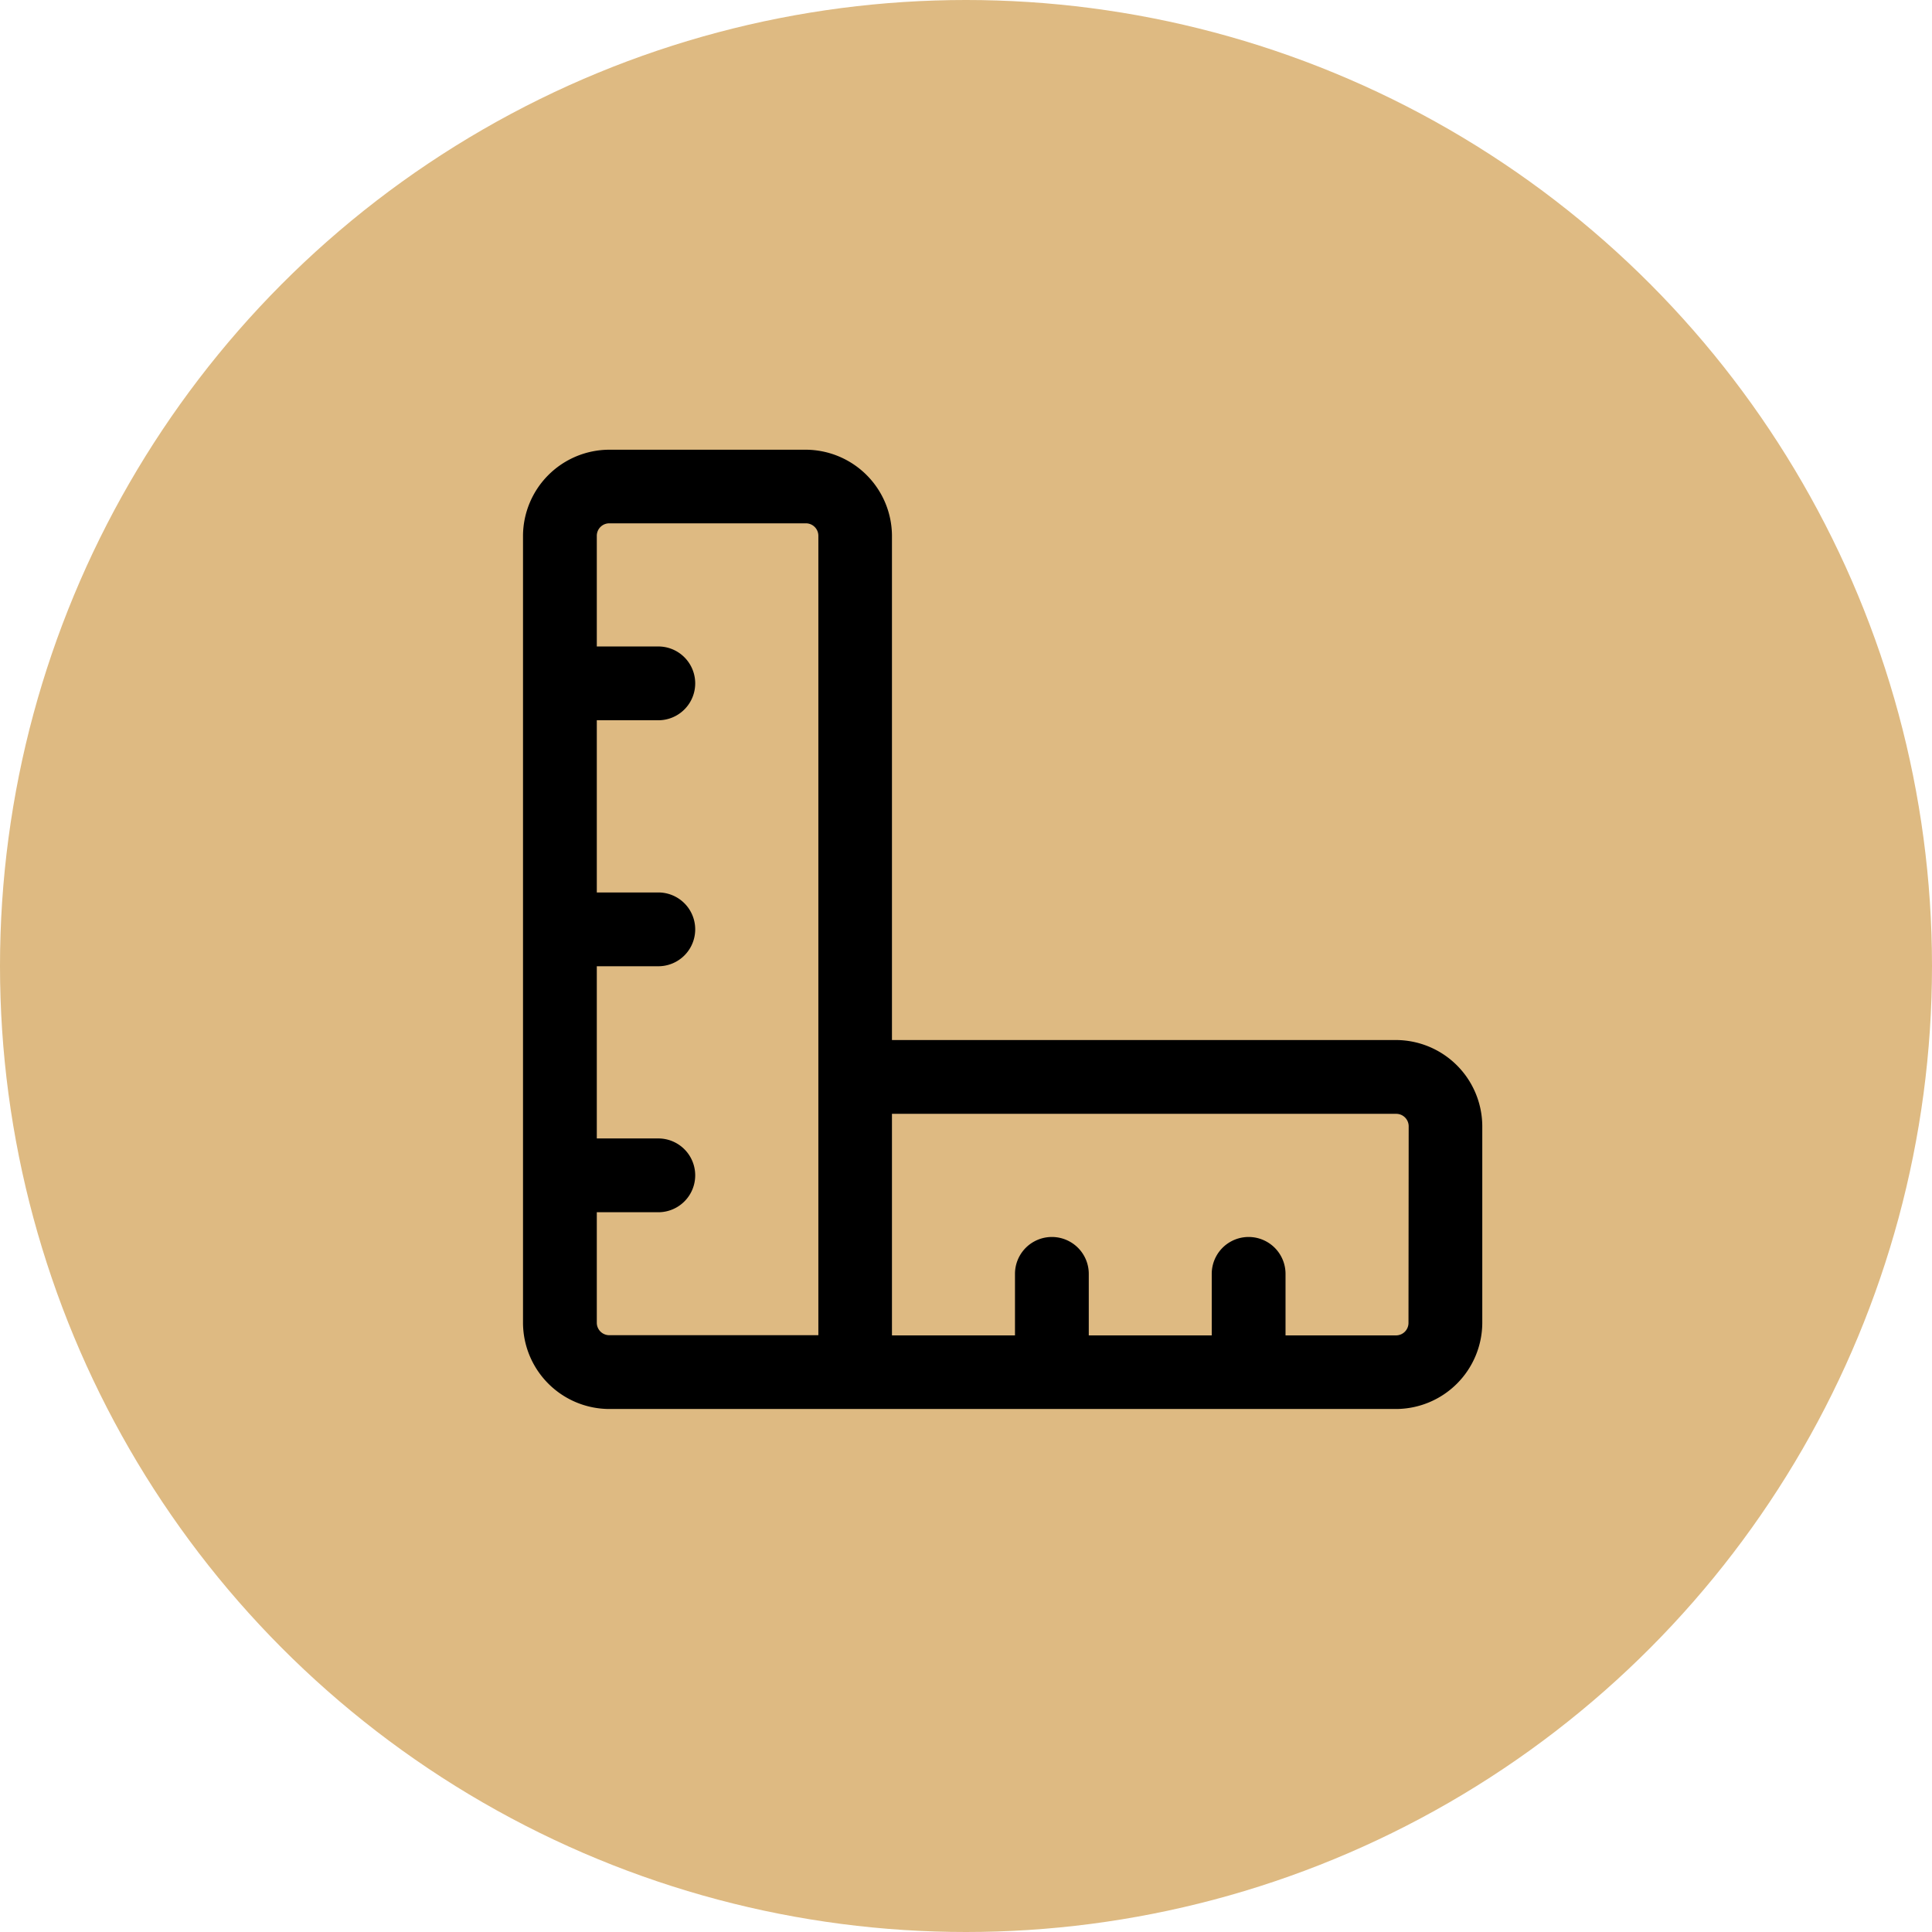
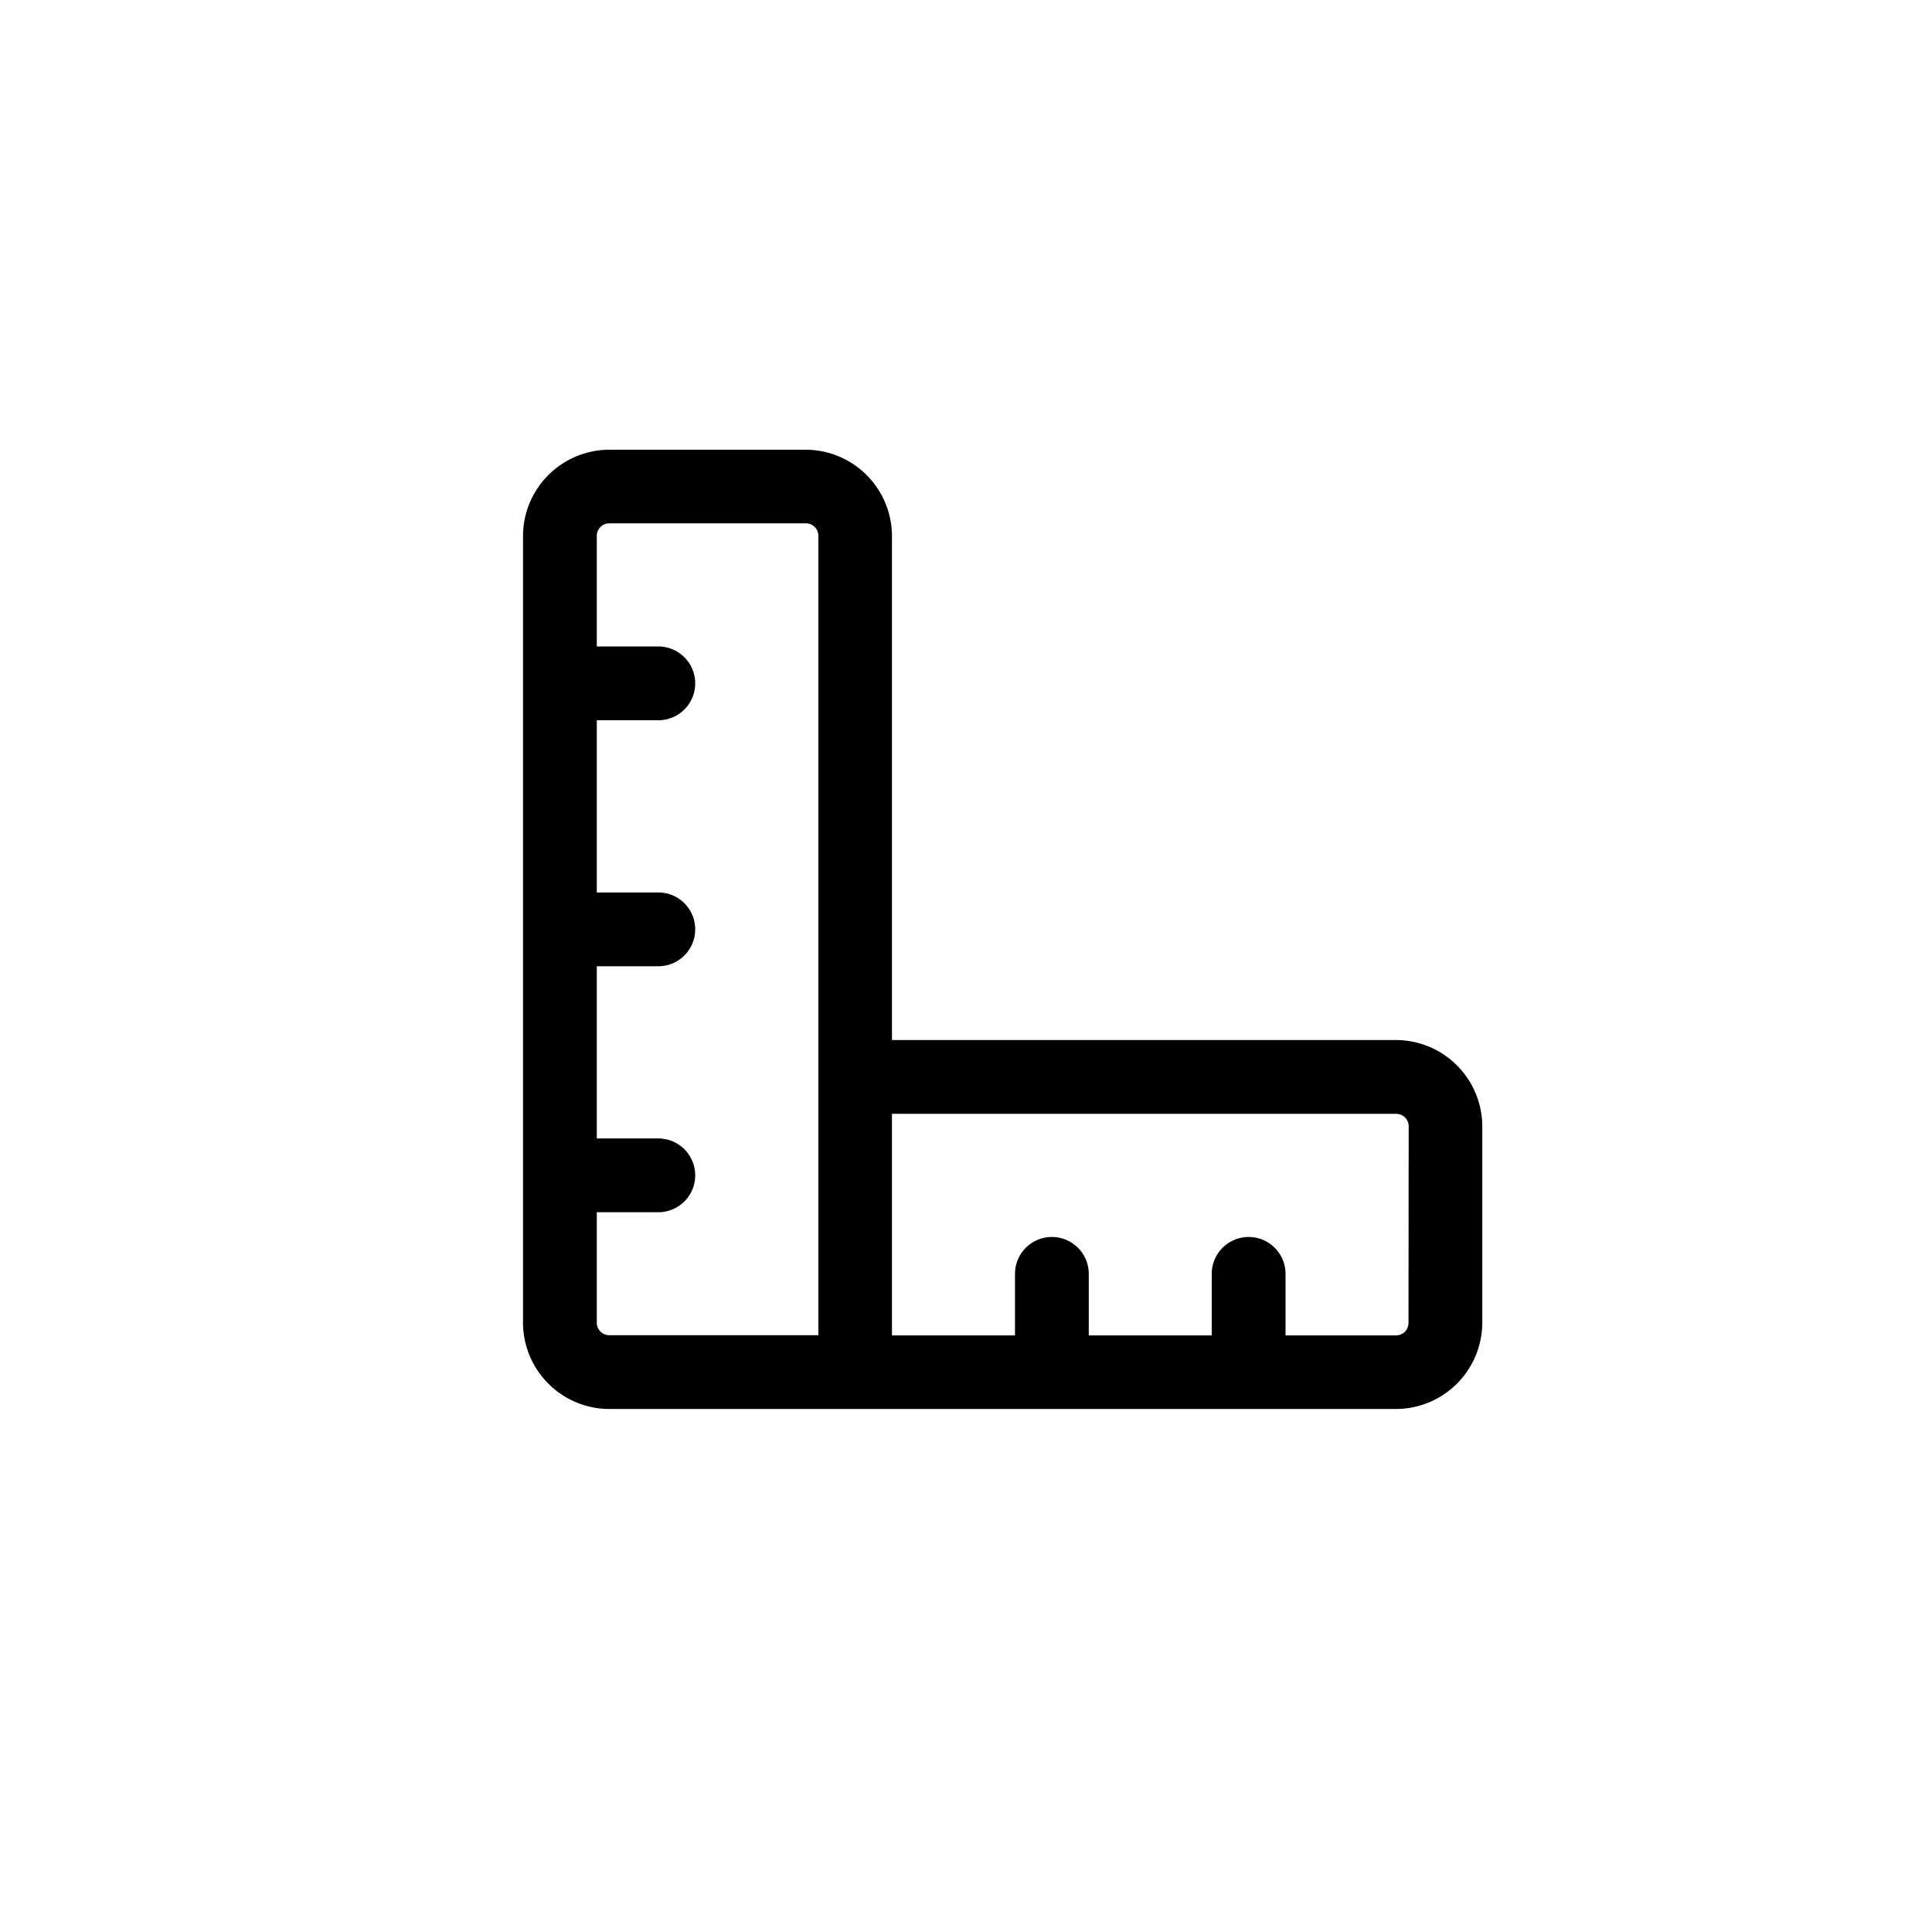
<svg xmlns="http://www.w3.org/2000/svg" width="31" height="31" viewBox="0 0 31 31">
  <g transform="translate(136 -2679)">
-     <circle cx="15.5" cy="15.5" r="15.5" transform="translate(-136 2679)" fill="#deba82" />
    <path d="M16.261,11.722H8.17V3.631A1.388,1.388,0,0,0,6.789,2.25H3.631A1.388,1.388,0,0,0,2.25,3.631v12.63a1.388,1.388,0,0,0,1.381,1.381h12.63a1.388,1.388,0,0,0,1.381-1.381V13.1A1.388,1.388,0,0,0,16.261,11.722ZM3.434,16.261V14.485h.987a.592.592,0,0,0,0-1.184H3.434V10.538h.987a.592.592,0,0,0,0-1.184H3.434V6.591h.987a.592.592,0,0,0,0-1.184H3.434V3.631a.2.2,0,0,1,.2-.2H6.789a.2.2,0,0,1,.2.2V16.458H3.631A.2.2,0,0,1,3.434,16.261Zm13.024,0a.2.2,0,0,1-.2.2H14.485v-.987a.592.592,0,0,0-1.184,0v.987H11.328v-.987a.592.592,0,0,0-1.184,0v.987H8.17V12.906h8.091a.2.2,0,0,1,.2.2Z" transform="translate(-129.858 2683.966)" />
  </g>
</svg>